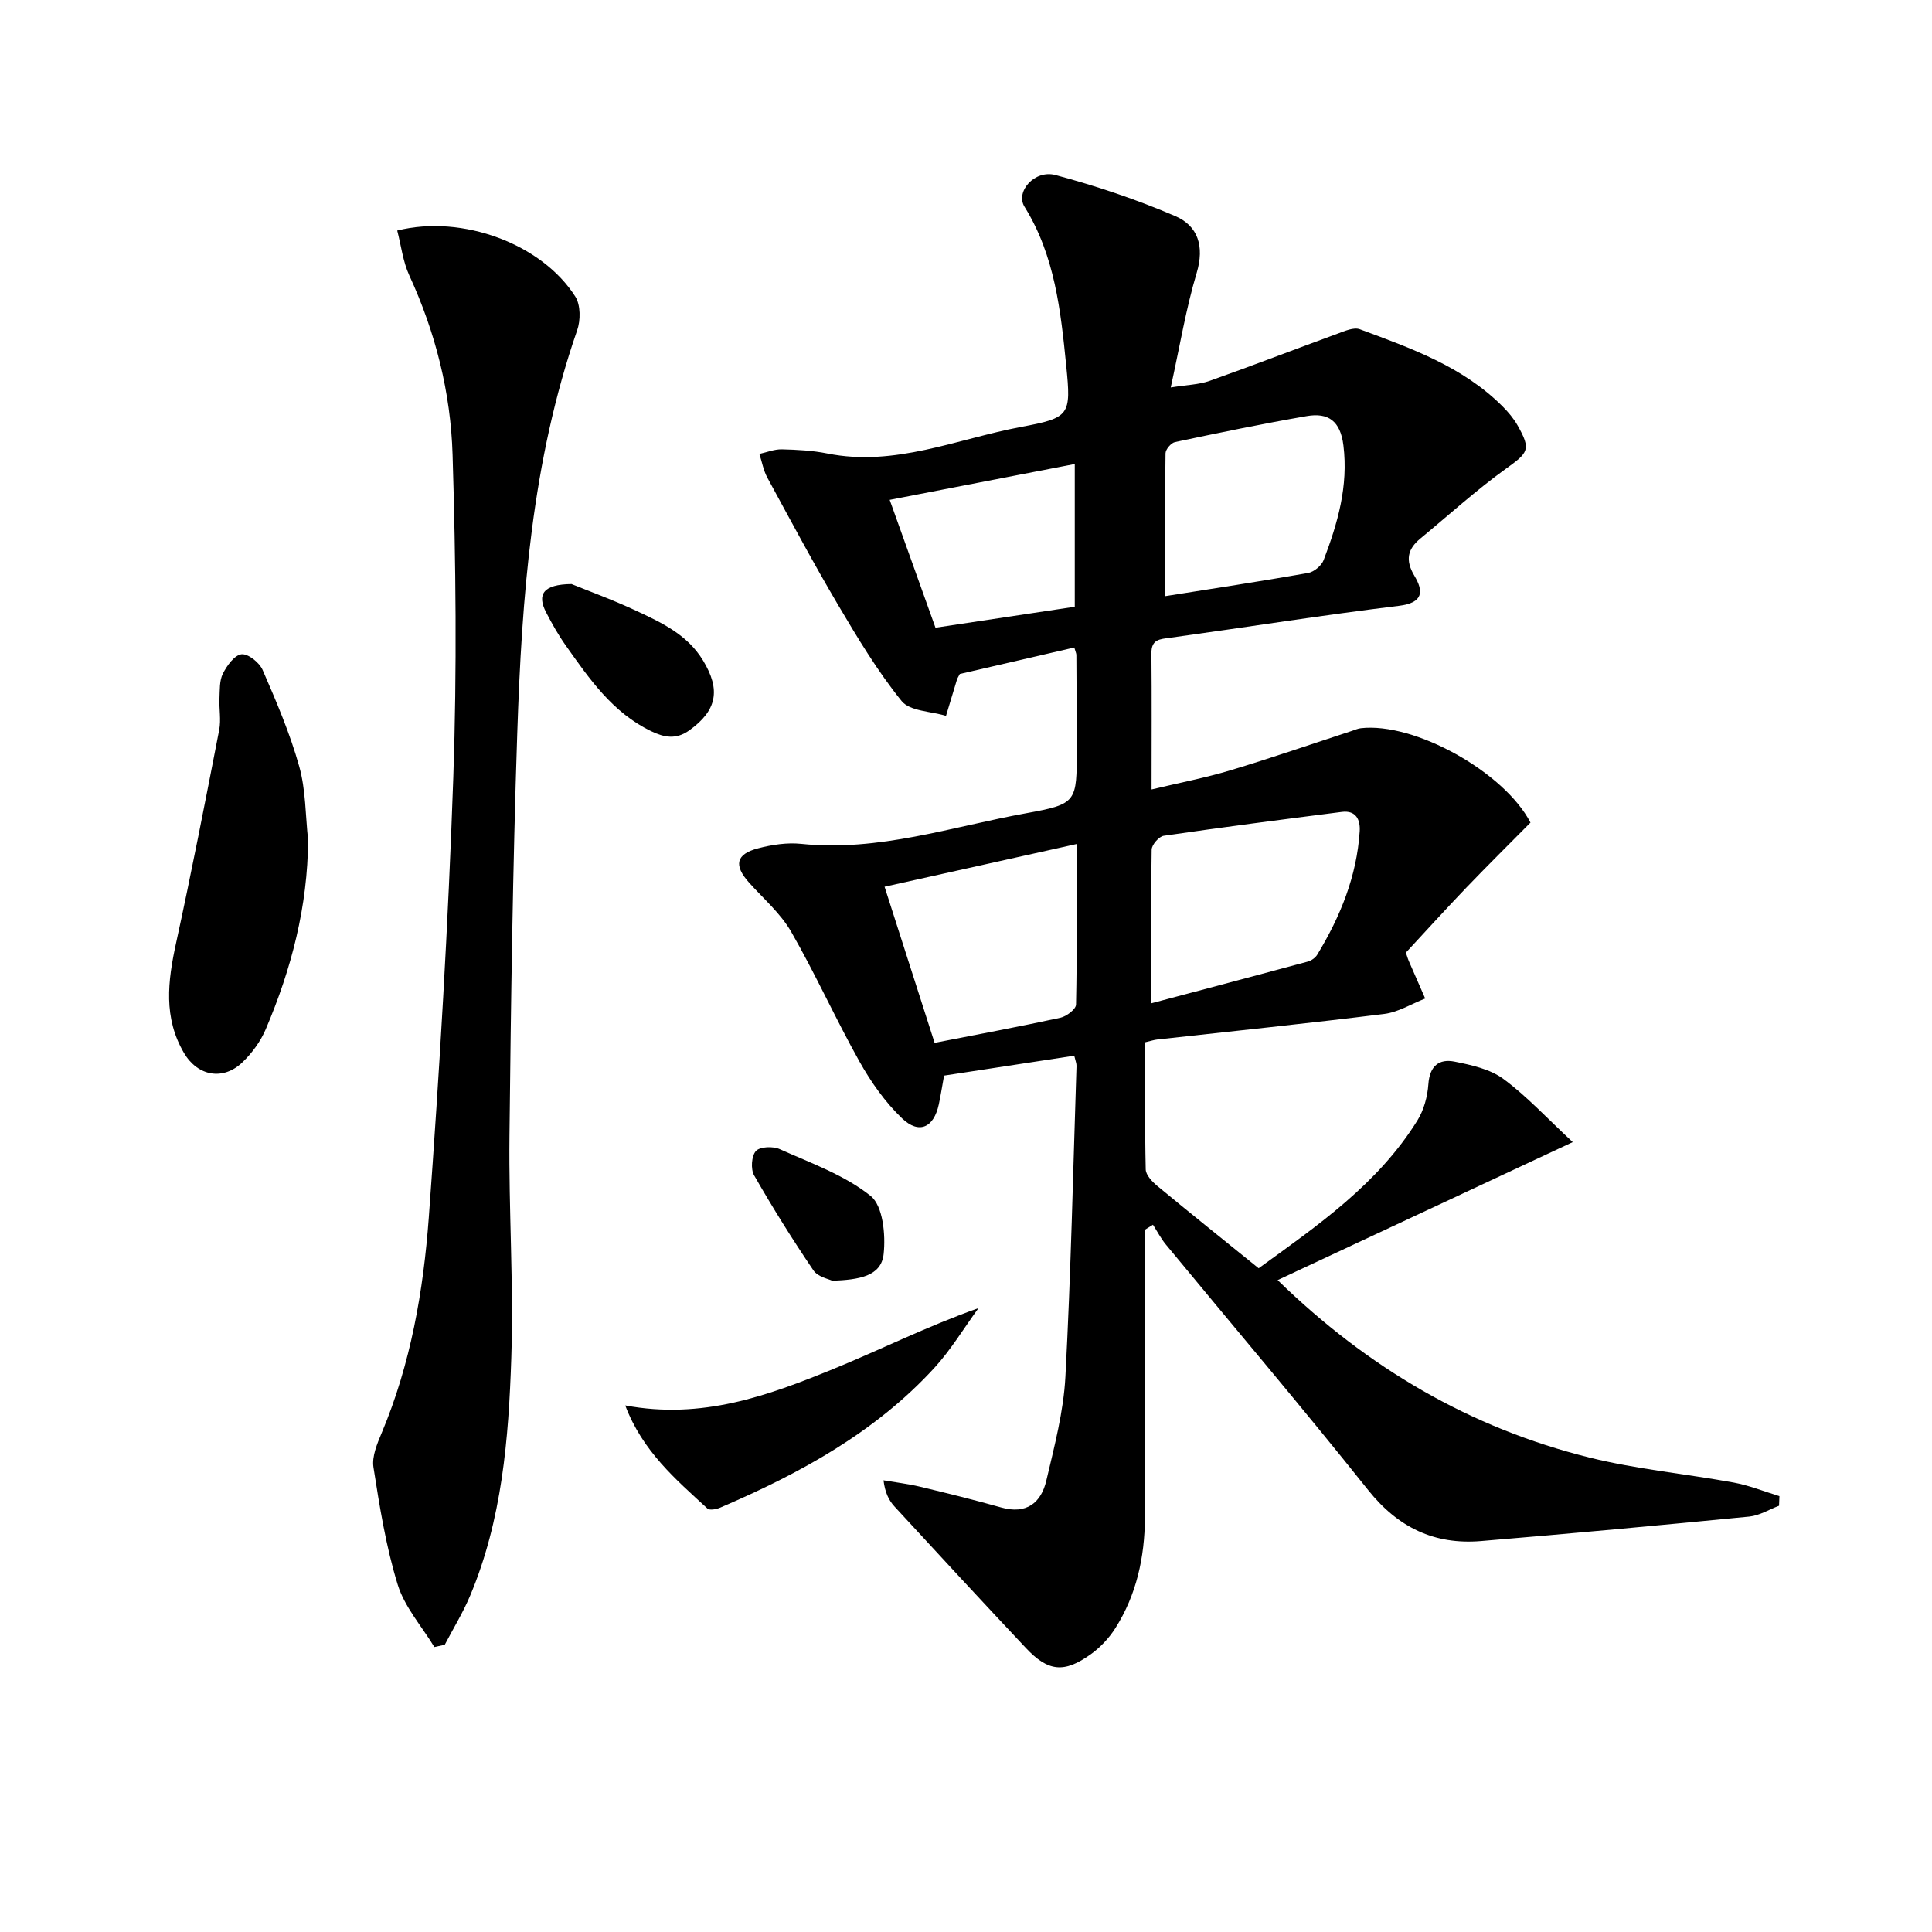
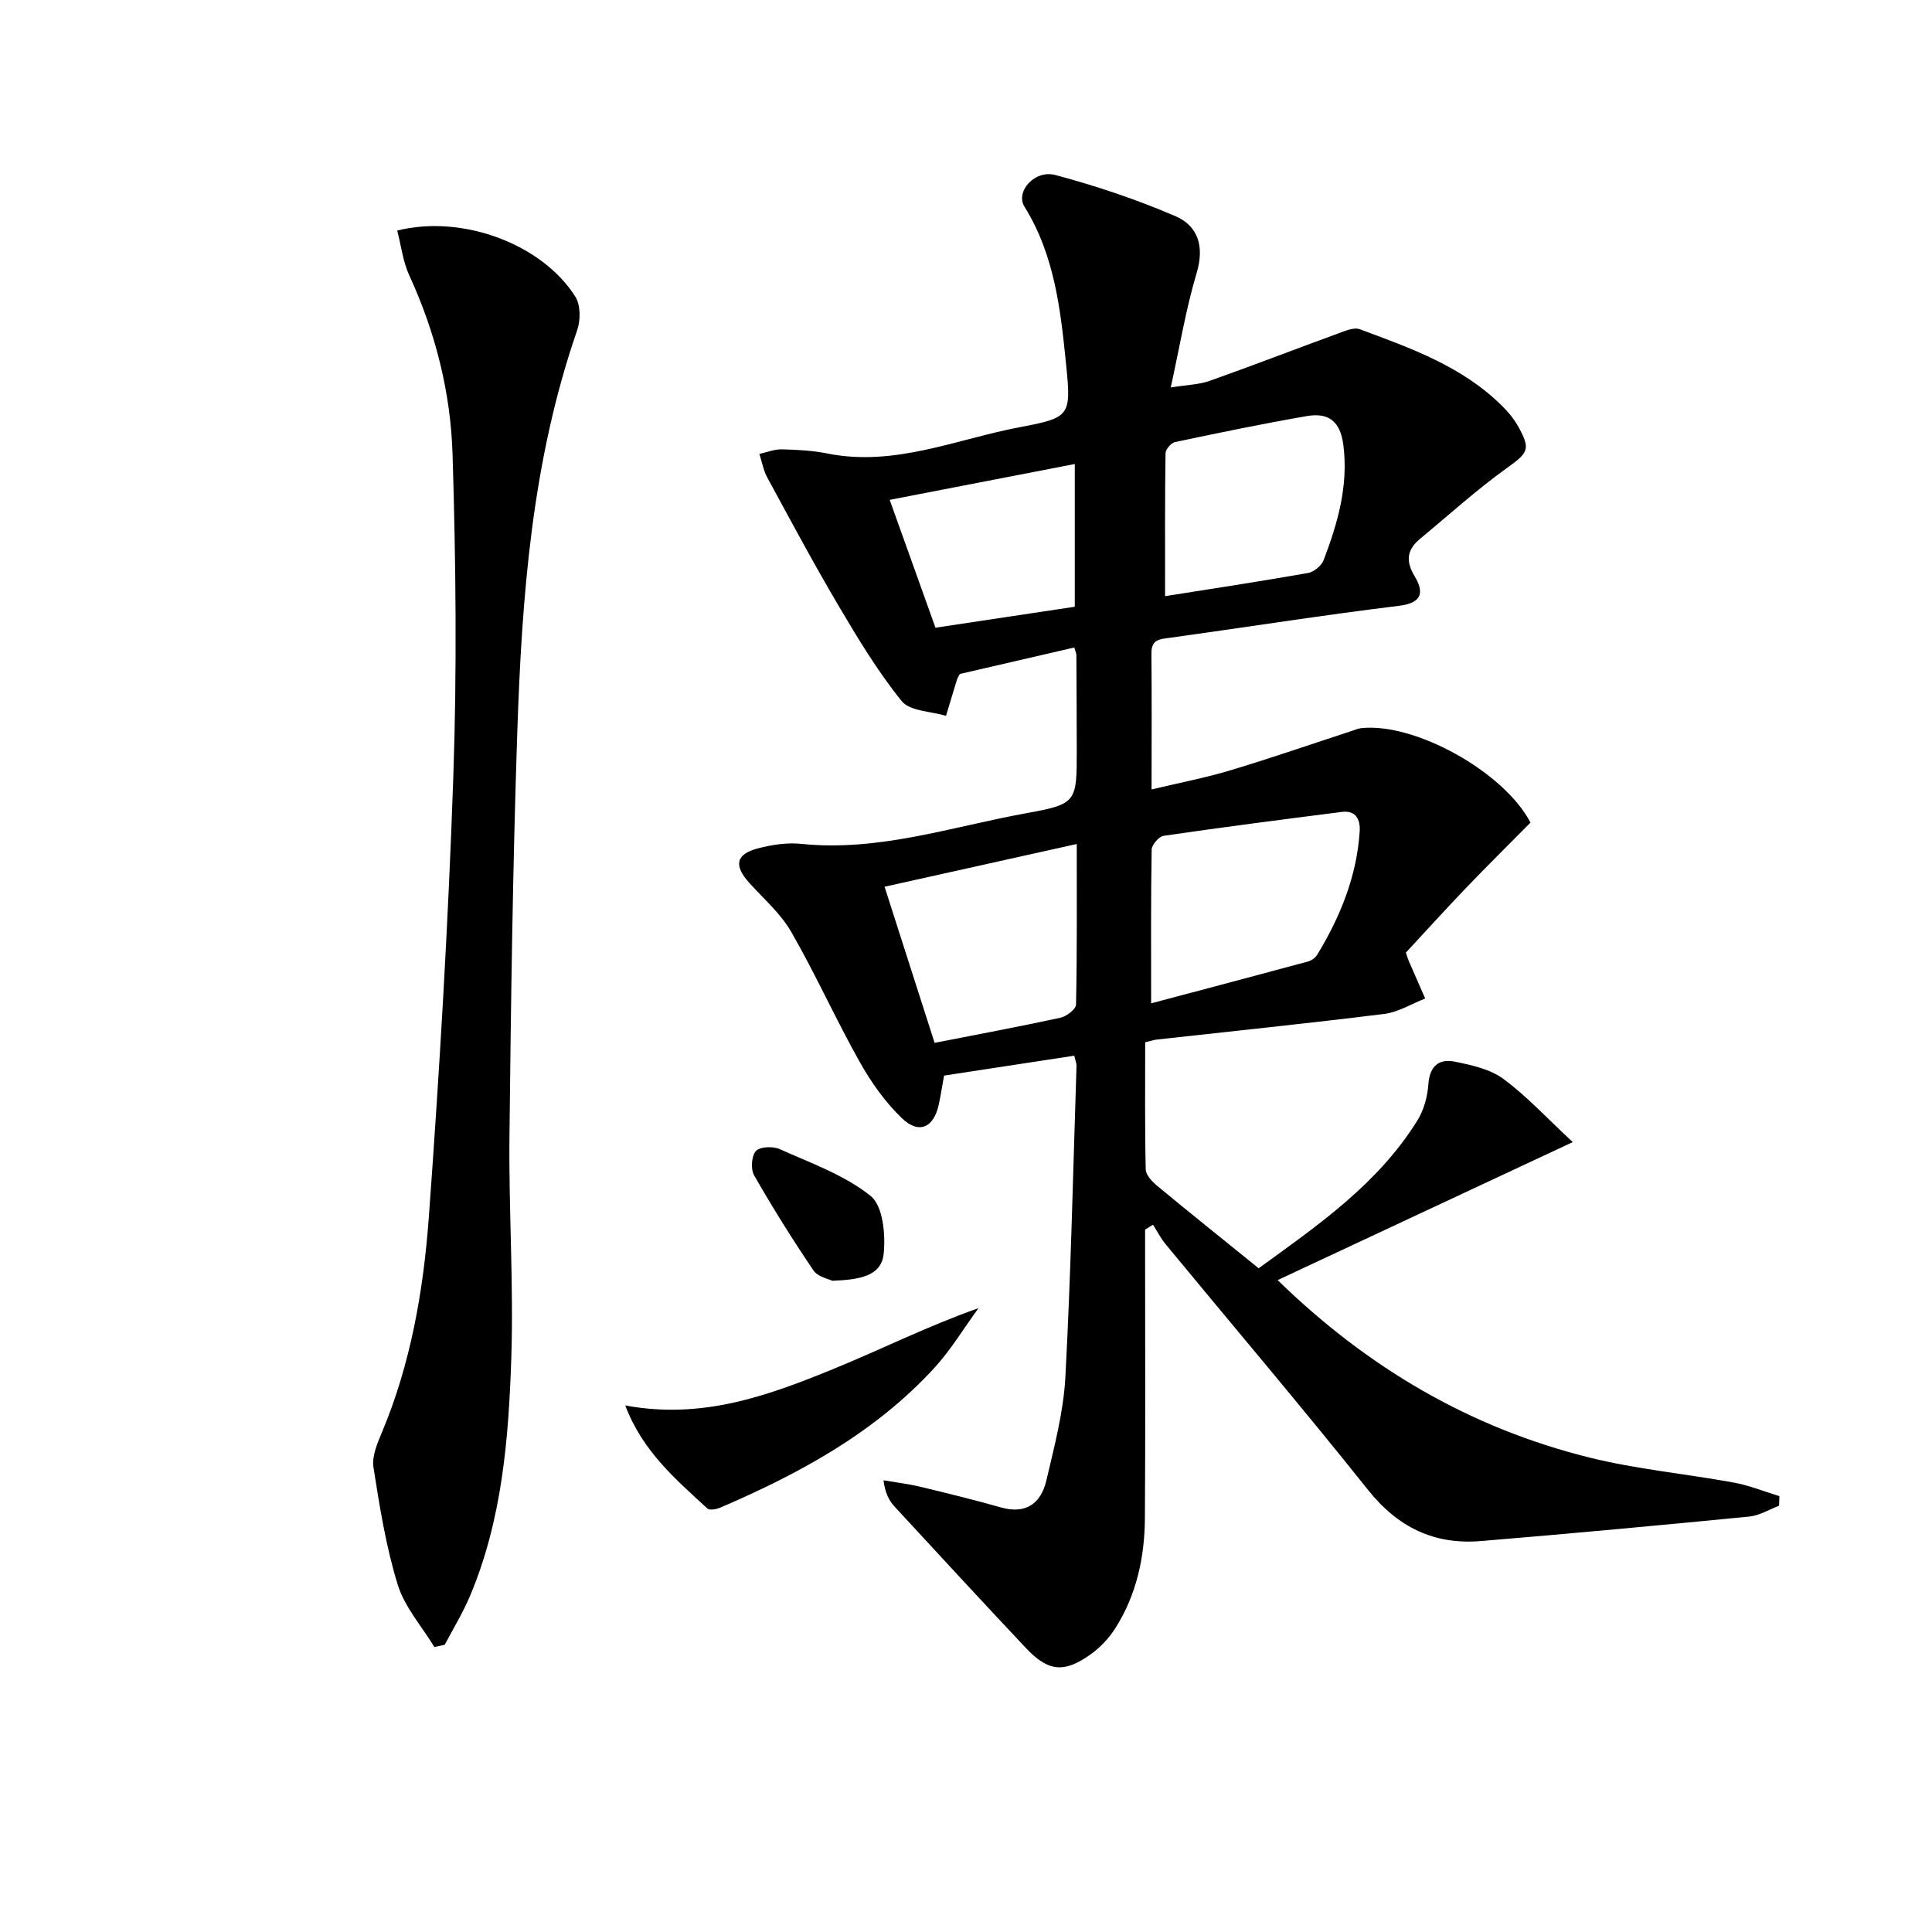
<svg xmlns="http://www.w3.org/2000/svg" enable-background="new 0 0 400 400" viewBox="0 0 400 400">
  <path d="m222.41 218.57c-9.15 1.4-17.98 2.75-26.95 4.12-.39 2.12-.68 4.05-1.09 5.96-1.03 4.79-4.07 6.26-7.6 2.9-3.51-3.35-6.44-7.52-8.83-11.78-4.95-8.83-9.1-18.11-14.15-26.88-2.19-3.8-5.73-6.83-8.71-10.16-3.2-3.58-2.73-5.9 1.9-7.1 2.85-.74 5.97-1.22 8.87-.92 16.08 1.67 31.19-3.55 46.62-6.34 10.53-1.91 10.47-2.29 10.46-13.28-.01-6.5-.04-13-.08-19.49 0-.32-.17-.63-.43-1.54-7.94 1.84-15.91 3.68-23.7 5.48-.29.56-.48.83-.58 1.13-.77 2.51-1.52 5.03-2.28 7.54-3.14-.96-7.48-.95-9.19-3.07-4.95-6.13-9.07-12.98-13.09-19.79-5.13-8.68-9.88-17.58-14.7-26.44-.82-1.5-1.12-3.28-1.66-4.93 1.55-.34 3.11-.98 4.65-.95 3.15.08 6.34.24 9.42.86 14 2.81 26.82-3.01 40.06-5.49 10.19-1.91 10.43-2.39 9.4-12.68-1.14-11.37-2.35-22.81-8.64-32.92-1.93-3.1 2.08-7.72 6.42-6.56 8.44 2.26 16.8 5.06 24.82 8.51 4.68 2.01 6.05 6.26 4.41 11.75-2.22 7.42-3.48 15.12-5.37 23.72 3.35-.54 5.81-.58 8.01-1.35 8.89-3.15 17.69-6.56 26.54-9.79 1.47-.54 3.34-1.38 4.6-.91 10.6 3.93 21.33 7.72 29.58 16 1.16 1.16 2.26 2.47 3.07 3.89 2.86 5.05 2.23 5.65-2.41 8.99-6.17 4.44-11.82 9.59-17.7 14.44-2.67 2.2-3.17 4.49-1.25 7.71 1.92 3.2 1.9 5.61-3.21 6.23-15.82 1.93-31.56 4.43-47.35 6.61-2.13.29-3.91.3-3.88 3.22.09 9.14.03 18.28.03 28.19 5.85-1.4 11.19-2.42 16.37-3.98 8.41-2.53 16.71-5.4 25.06-8.13.63-.2 1.25-.5 1.89-.57 11.1-1.28 29.68 9.04 35.13 19.54-4.39 4.44-8.86 8.86-13.21 13.39-4.35 4.54-8.57 9.2-12.59 13.53.37 1.09.45 1.4.58 1.68 1.14 2.61 2.28 5.22 3.42 7.82-2.81 1.1-5.55 2.82-8.45 3.19-15.66 1.95-31.36 3.56-47.04 5.3-.64.07-1.26.28-2.48.57 0 8.79-.09 17.56.11 26.33.03 1.17 1.35 2.55 2.4 3.42 6.79 5.62 13.68 11.13 20.98 17.04 12.22-8.86 24.68-17.42 32.86-30.59 1.35-2.17 2.1-4.96 2.28-7.53.27-3.75 2.2-5.31 5.44-4.66 3.49.7 7.32 1.54 10.08 3.57 4.86 3.58 9.01 8.11 14.37 13.09-21.05 9.84-40.83 19.09-61.1 28.57 18.76 18.28 39.97 30.63 64.55 36.74 9.79 2.43 19.94 3.36 29.89 5.18 3.21.59 6.3 1.85 9.45 2.81-.03.66-.06 1.33-.08 1.99-2.05.77-4.05 2.03-6.15 2.24-18.51 1.81-37.03 3.53-55.57 5.07-9.64.8-17.16-2.81-23.35-10.56-13.69-17.17-27.92-33.91-41.9-50.86-1.02-1.24-1.77-2.71-2.65-4.07-.54.34-1.09.67-1.63 1.01v4.74c0 18.33.08 36.66-.04 54.99-.05 8.08-1.73 15.87-6.12 22.79-1.3 2.05-3.1 3.97-5.08 5.39-5.53 3.97-8.85 3.61-13.48-1.33-9.11-9.69-18.14-19.45-27.15-29.24-1.17-1.27-1.97-2.87-2.29-5.44 2.51.43 5.06.73 7.54 1.32 5.64 1.35 11.27 2.74 16.84 4.31 5.19 1.46 8.24-.93 9.33-5.57 1.67-7.1 3.57-14.29 3.95-21.51 1.14-21.43 1.6-42.89 2.3-64.34.02-.51-.2-.99-.47-2.12zm15.92-10.84c10.54-2.8 21.5-5.69 32.45-8.65.73-.2 1.55-.78 1.94-1.42 4.78-7.87 8.19-16.25 8.79-25.54.15-2.38-.74-4.4-3.71-4.02-12.3 1.57-24.59 3.15-36.86 4.94-.99.14-2.48 1.86-2.5 2.87-.18 10.23-.11 20.47-.11 31.82zm-55.19-24.14c3.54 11.04 6.94 21.66 10.36 32.32 9.15-1.79 17.63-3.37 26.05-5.2 1.26-.28 3.21-1.76 3.23-2.72.23-10.91.15-21.82.15-33.25-13.63 3.02-26.52 5.89-39.79 8.85zm58.08-60.16c9.72-1.54 19.68-3.05 29.61-4.8 1.22-.22 2.78-1.52 3.22-2.68 2.9-7.61 5.13-15.29 4.09-23.73-.63-5.1-3.16-6.84-7.6-6.07-9.13 1.58-18.21 3.46-27.27 5.38-.81.17-1.95 1.51-1.96 2.32-.14 9.43-.09 18.86-.09 29.58zm-18.7 2.19c0-9.99 0-19.64 0-29.55-12.77 2.47-25.08 4.86-38.32 7.42 3.28 9.14 6.36 17.75 9.48 26.47 9.76-1.48 19.09-2.88 28.84-4.34z" />
  <path d="m89.93 341c-2.6-4.29-6.16-8.28-7.59-12.92-2.43-7.88-3.74-16.13-5.02-24.3-.35-2.25.78-4.91 1.73-7.17 5.99-14.26 8.61-29.36 9.73-44.56 2.22-30.33 4.02-60.72 5.07-91.11.77-22.25.53-44.57-.15-66.84-.39-12.8-3.53-25.28-8.96-37.08-1.32-2.87-1.69-6.18-2.5-9.29 13.52-3.37 29.96 2.79 36.87 13.67 1.11 1.75 1.11 4.92.38 7-9.38 27.05-11.46 55.2-12.4 83.45-.93 27.77-1.31 55.56-1.61 83.35-.17 15.3.88 30.63.38 45.92-.55 16.76-1.91 33.55-8.55 49.31-1.47 3.48-3.47 6.74-5.23 10.1-.72.16-1.43.31-2.15.47z" />
-   <path d="m63.79 173.91c-.08 13.75-3.45 26.7-8.77 39.18-1.07 2.52-2.84 4.94-4.82 6.84-4.02 3.86-9.28 2.88-12.11-1.93-4.28-7.28-3.36-14.86-1.65-22.68 3.21-14.7 6.08-29.47 8.95-44.24.4-2.08-.05-4.31.05-6.46.08-1.75-.03-3.69.71-5.16.83-1.65 2.41-3.84 3.86-4 1.37-.15 3.71 1.73 4.37 3.26 2.83 6.51 5.65 13.1 7.56 19.92 1.38 4.88 1.29 10.17 1.85 15.27z" />
  <path d="m129.45 290.98c15.94 2.97 29.53-2.02 42.9-7.47 9.93-4.05 19.54-8.89 30.24-12.68-3.03 4.15-5.71 8.63-9.16 12.4-12.28 13.38-27.87 21.85-44.32 28.91-.79.34-2.19.6-2.65.18-6.56-6.04-13.43-11.86-17.01-21.34z" />
-   <path d="m118.32 120.92c3.46 1.41 8.58 3.27 13.5 5.58 5.24 2.45 10.49 4.9 13.74 10.25 3.69 6.08 2.89 10.35-2.86 14.47-2.75 1.96-5.18 1.45-7.83.19-8.02-3.83-12.85-10.86-17.75-17.79-1.53-2.16-2.84-4.49-4.06-6.85-1.91-3.7-.63-5.78 5.26-5.85z" />
  <path d="m172.32 265.17c-.7-.36-2.99-.79-3.9-2.14-4.34-6.4-8.45-12.98-12.29-19.69-.73-1.28-.55-4.02.37-5.03.83-.92 3.53-1.02 4.92-.4 6.47 2.9 13.42 5.36 18.83 9.69 2.56 2.05 3.13 8.02 2.7 12.02-.49 4.68-5.19 5.33-10.63 5.55z" />
</svg>